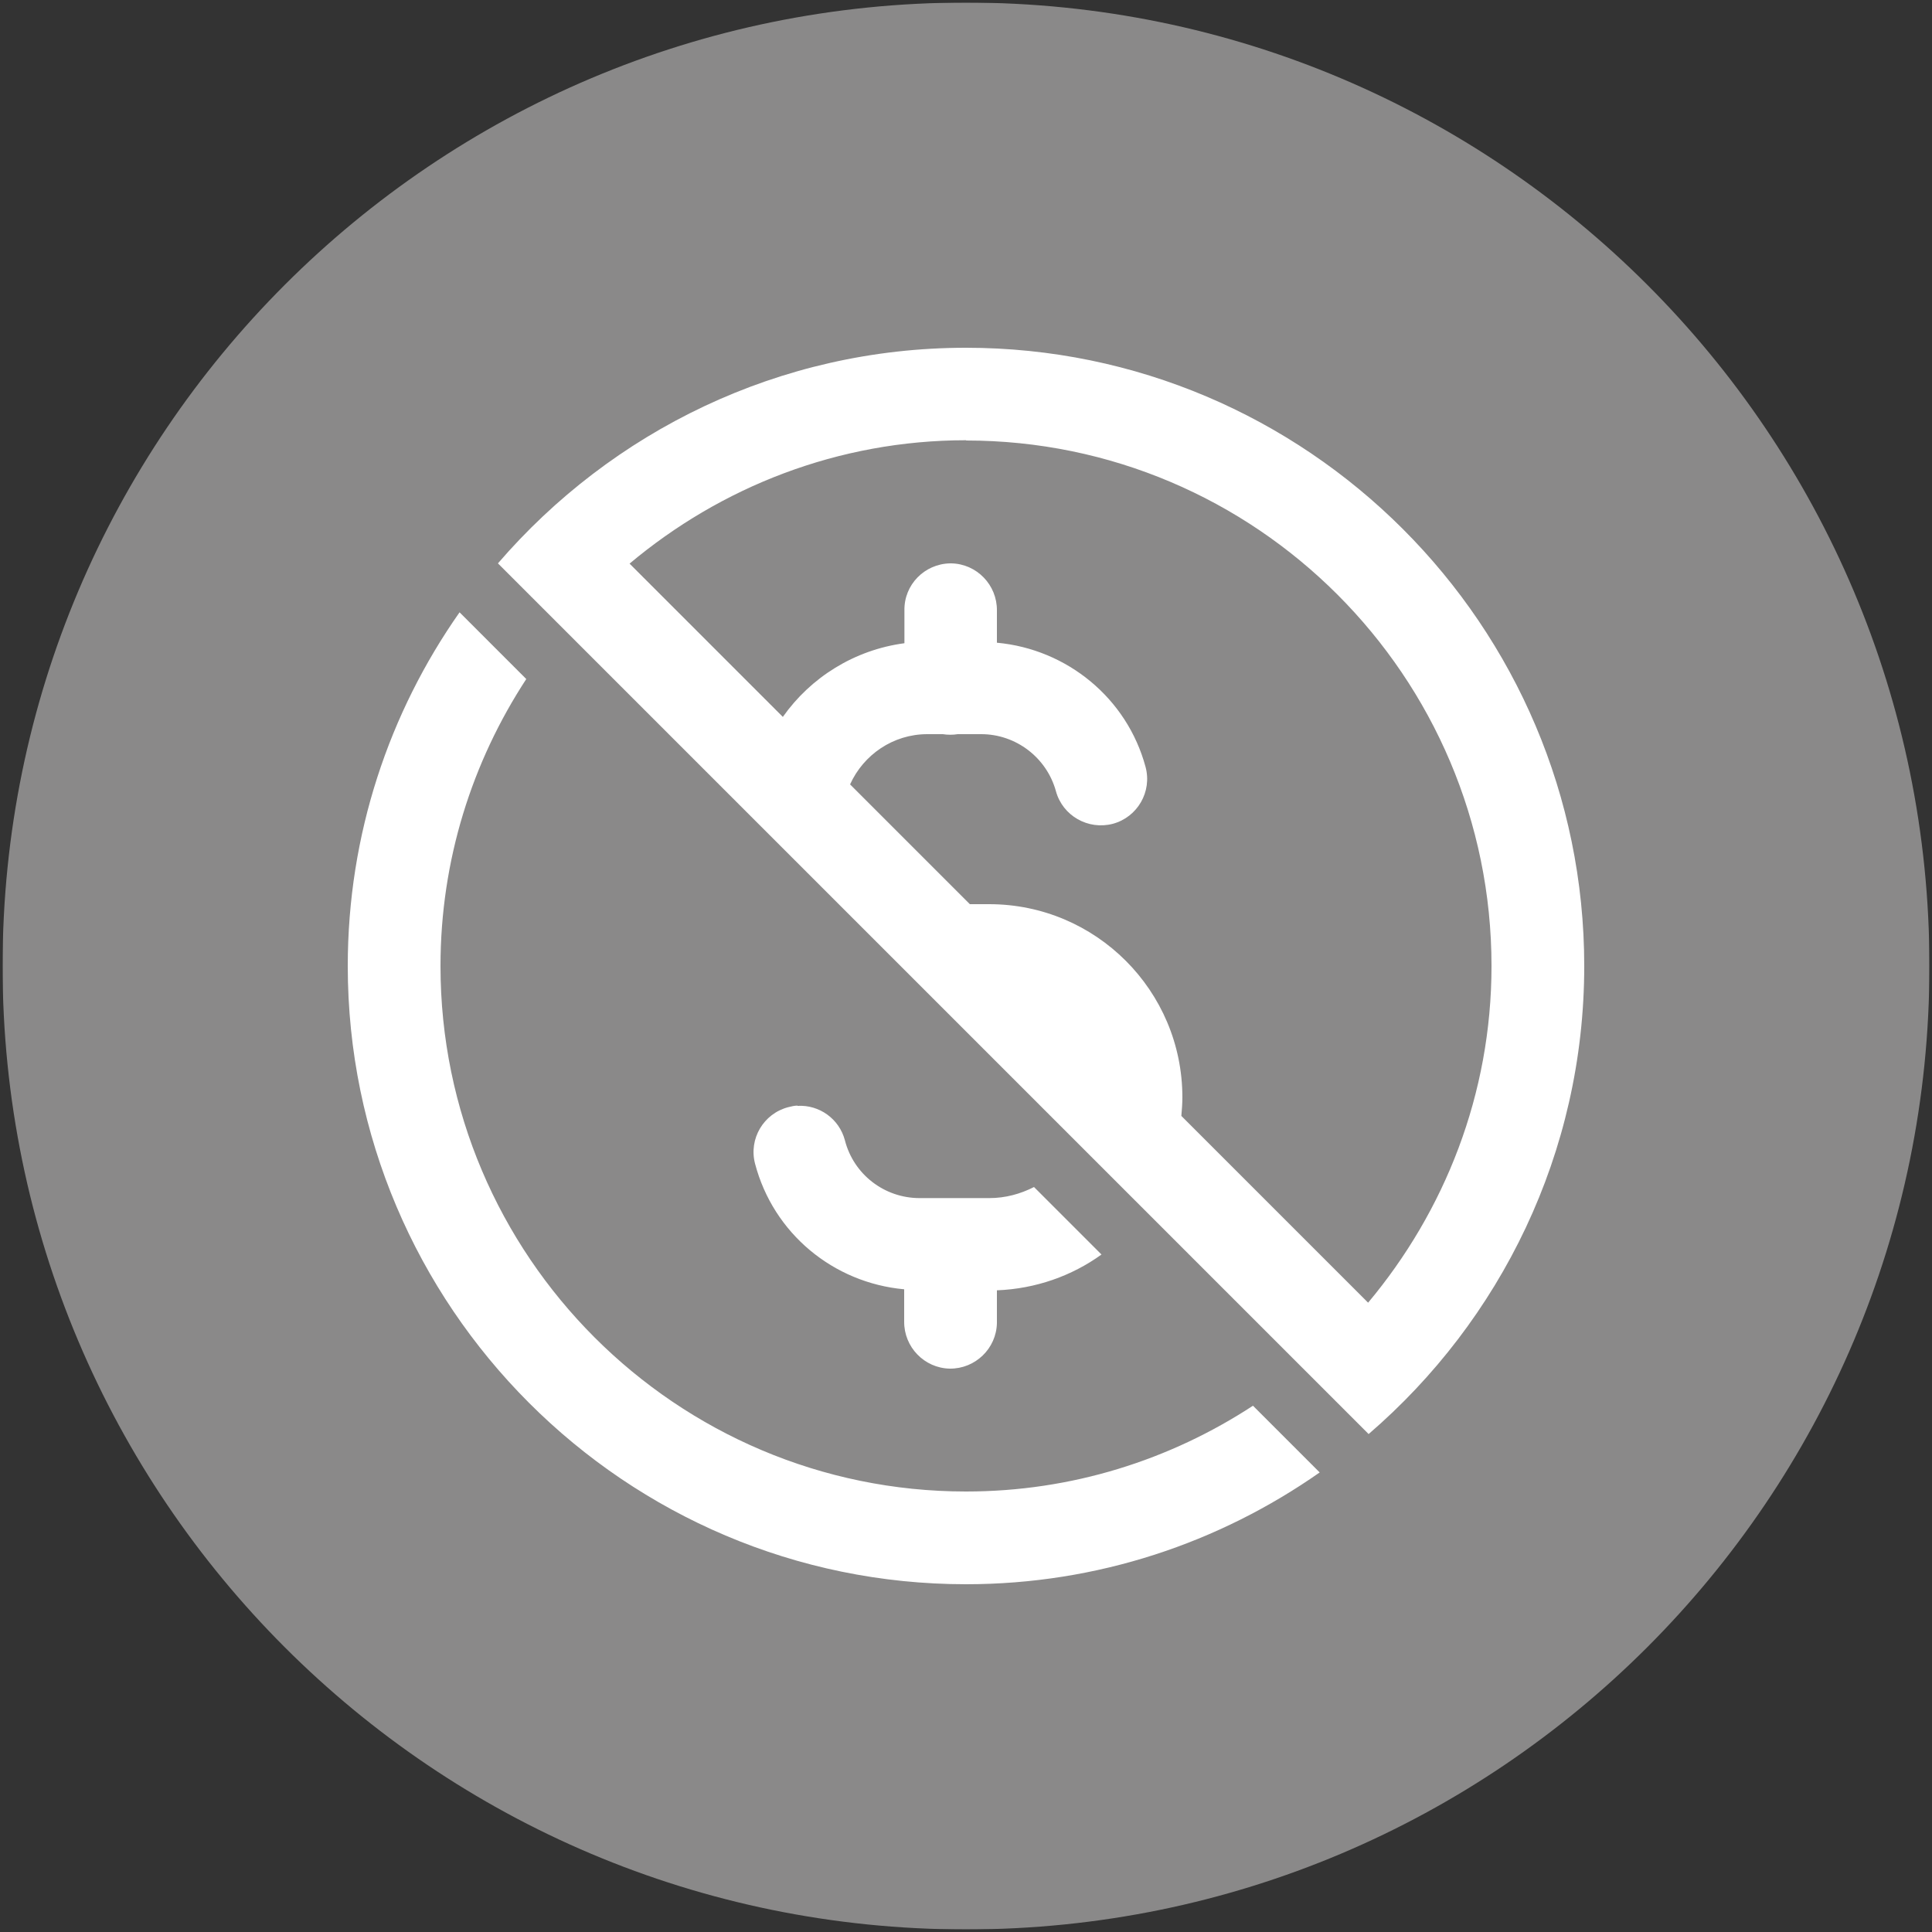
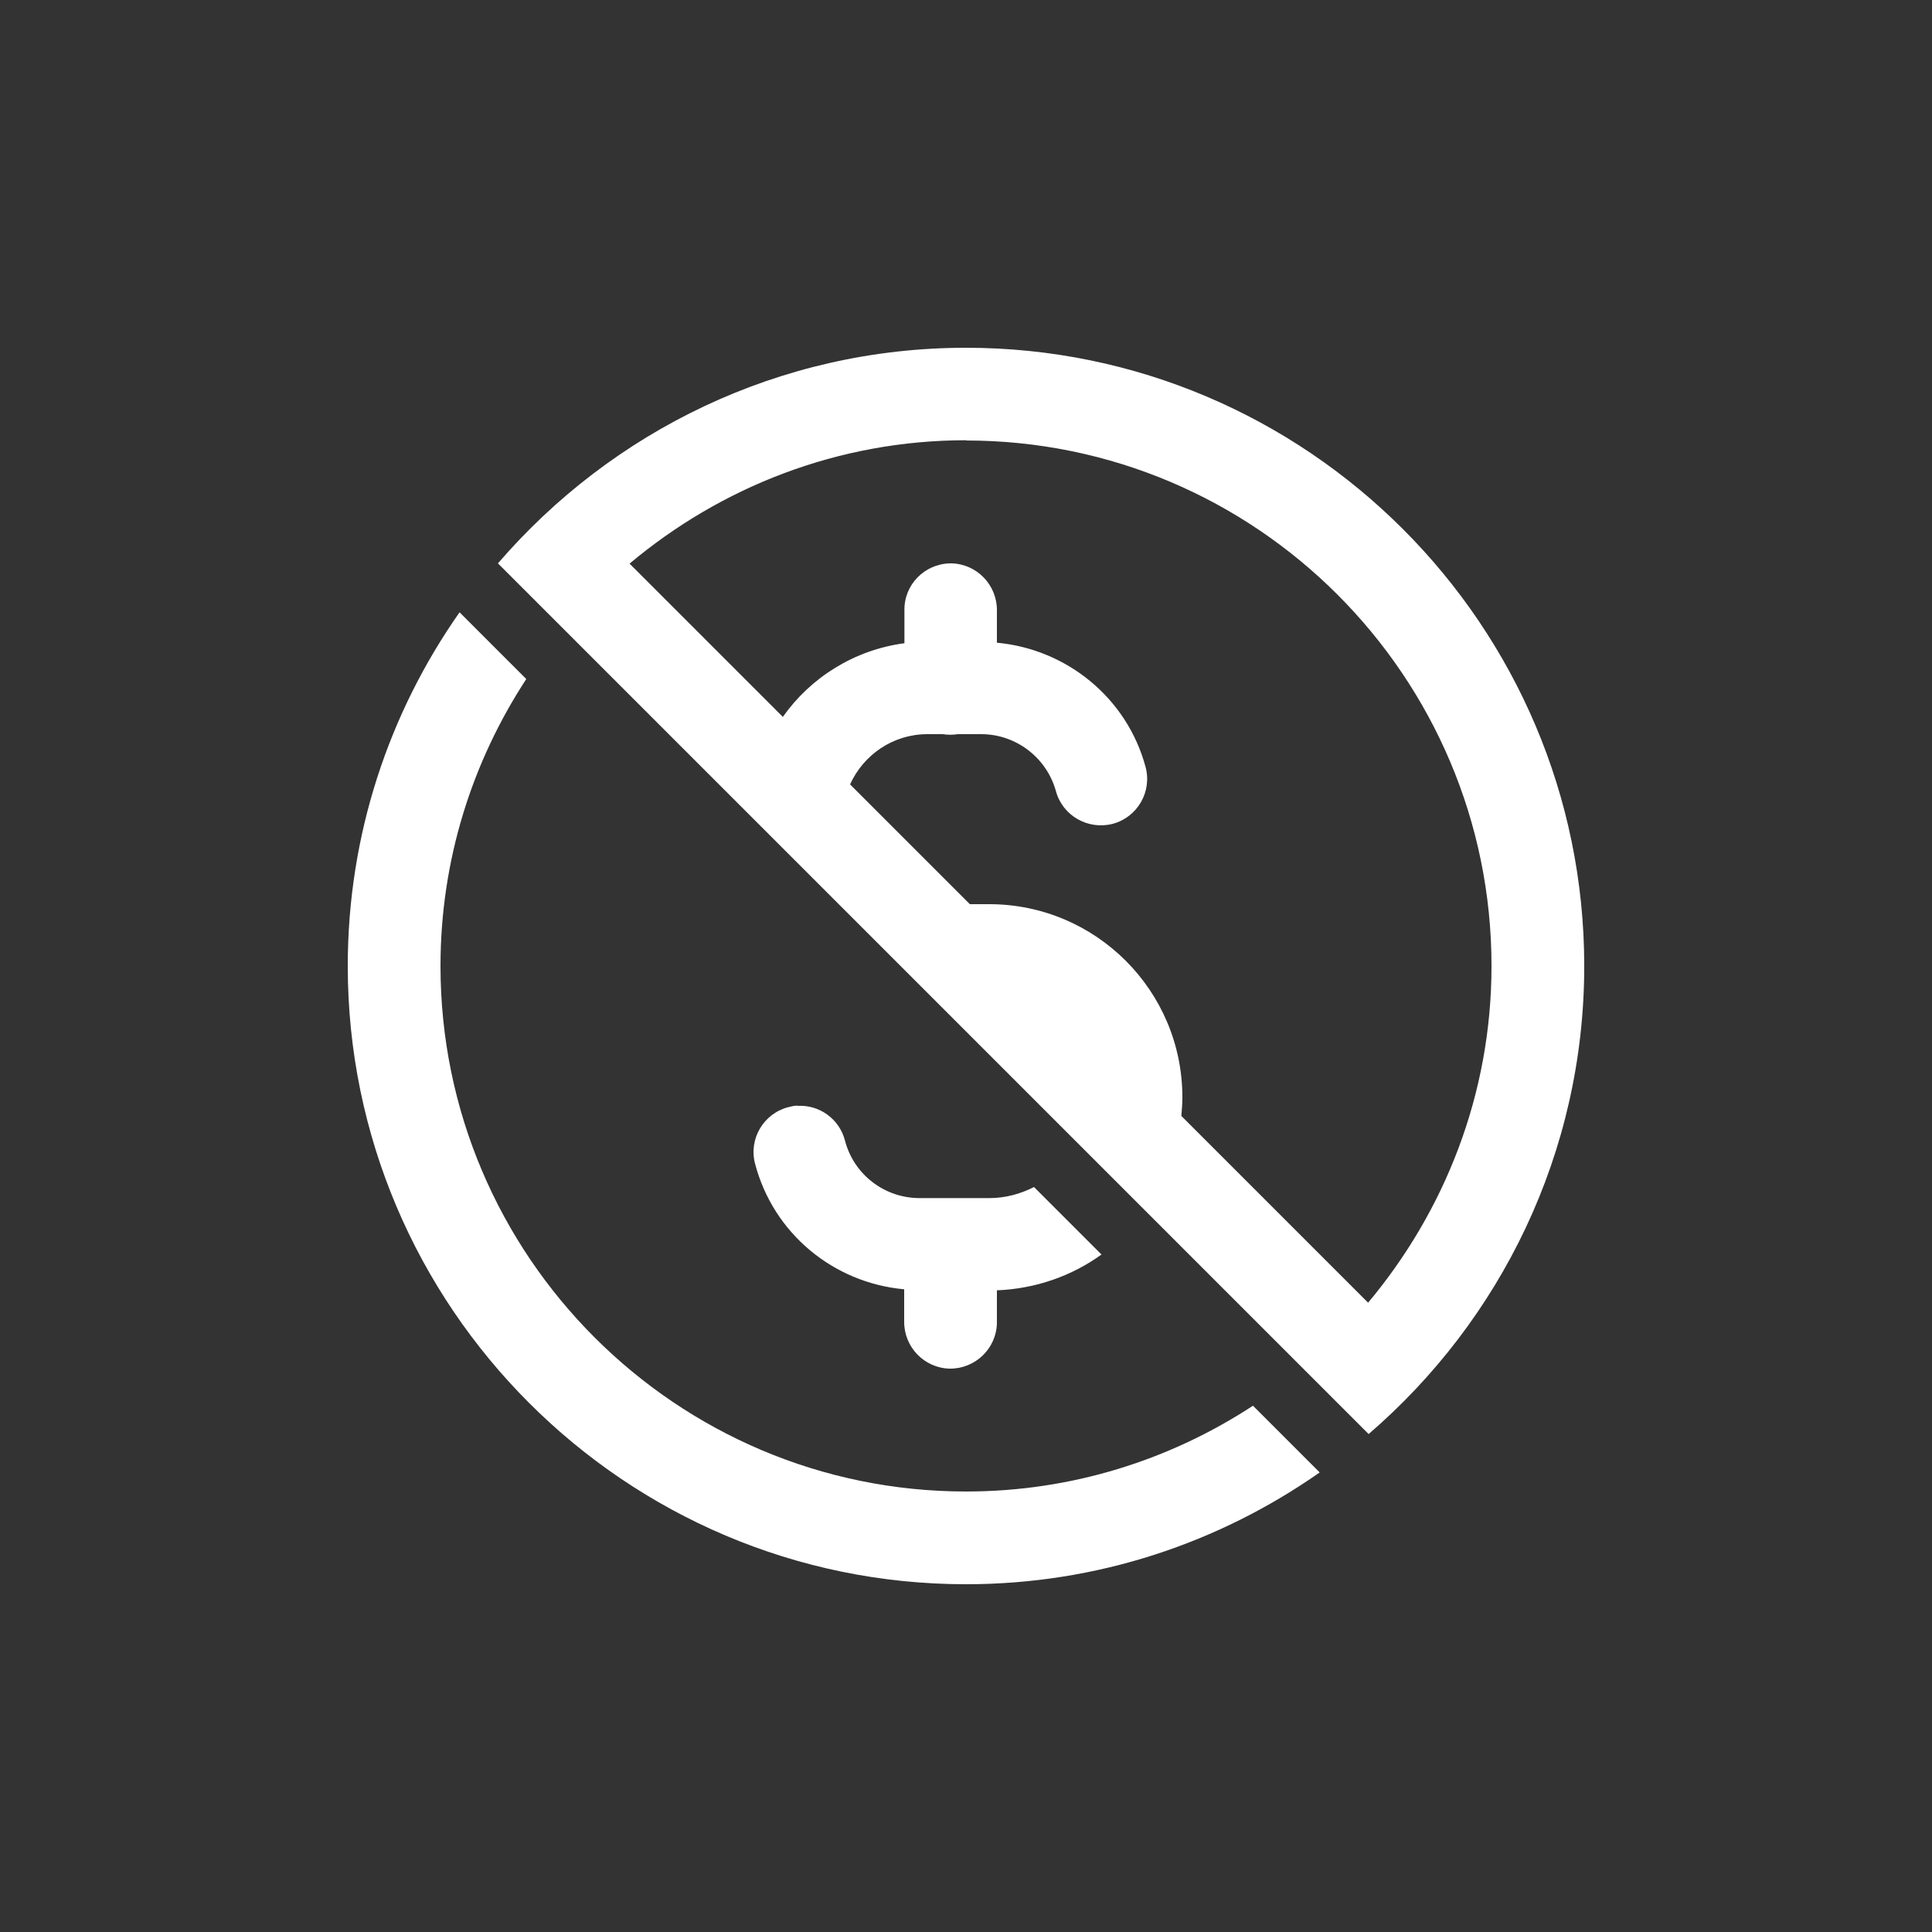
<svg xmlns="http://www.w3.org/2000/svg" id="Layer_1" viewBox="0 0 75 75">
  <rect x="0" y="0" width="75" height="75" fill="#333333" stroke="none" />
  <defs>
    <style>      .st0 {        fill: #fff;      }      .st1 {        fill: none;      }      .st2 {        clip-path: url(#clippath-1);      }      .st3 {        fill: #e2e0df;      }      .st4 {        clip-path: url(#clippath-2);      }      .st5 {        clip-path: url(#clippath);      }      .st6 {        opacity: .5;      }    </style>
    <clipPath id="clippath">
      <rect class="st1" x=".1" y=".1" width="74.8" height="74.8" />
    </clipPath>
    <clipPath id="clippath-1">
-       <rect class="st1" x=".1" y=".1" width="74.8" height="74.8" />
-     </clipPath>
+       </clipPath>
    <clipPath id="clippath-2">
      <rect class="st1" x="-4.9" y="-4.34" width="84.79" height="79.79" />
    </clipPath>
  </defs>
  <g class="st5">
    <g class="st2">
      <g class="st6">
        <g class="st4">
          <path class="st3" d="M37.5,74.9c20.65,0,37.4-16.74,37.4-37.4S58.15.1,37.5.1.1,16.85.1,37.5s16.74,37.4,37.4,37.4" />
        </g>
      </g>
    </g>
  </g>
  <path class="st0" d="M37.5,13.5c-7.26,0-13.77,3.26-18.17,8.37l1.28,1.28s.01.02.02.02l1.24,1.24,28.72,28.72,1.24,1.24s.01.01.02.02l1.28,1.28c5.11-4.4,8.37-10.91,8.37-18.17,0-13.23-10.77-24-24-24ZM37.5,17.1c11.25,0,20.4,9.15,20.4,20.4,0,4.98-1.82,9.52-4.79,13.07l-7.25-7.25c.02-.24.04-.48.04-.72,0-4.14-3.36-7.5-7.5-7.5h-.75l-4.65-4.65c.52-1.15,1.67-1.95,3-1.95h.6c.19.03.39.03.58,0h.91c1.35,0,2.54.91,2.9,2.21.26.96,1.25,1.52,2.21,1.27.96-.26,1.53-1.25,1.27-2.21-.72-2.67-3.05-4.57-5.77-4.82v-1.25c.01-.99-.78-1.81-1.77-1.83-.02,0-.04,0-.05,0-.99.02-1.79.83-1.77,1.83v1.27c-1.95.26-3.64,1.33-4.72,2.86l-5.95-5.95c3.54-2.97,8.09-4.79,13.07-4.79ZM17.84,23.77c-2.73,3.89-4.34,8.62-4.34,13.73,0,13.23,10.77,24,24,24,5.11,0,9.83-1.61,13.73-4.34l-2.59-2.59c-3.21,2.1-7.03,3.33-11.14,3.33-11.25,0-20.4-9.15-20.4-20.4,0-4.11,1.23-7.93,3.33-11.14l-2.59-2.59ZM30.96,42.92c-.12,0-.24.03-.36.06-.96.25-1.54,1.23-1.29,2.19.71,2.71,3.04,4.63,5.79,4.88v1.25c-.01.99.78,1.81,1.77,1.83.99.01,1.81-.78,1.83-1.77,0-.02,0-.03,0-.05v-1.22c1.51-.06,2.91-.56,4.06-1.39l-2.62-2.62c-.53.27-1.11.43-1.74.43h-2.7c-1.37,0-2.56-.92-2.9-2.24-.22-.84-1-1.39-1.84-1.34Z" />
</svg>